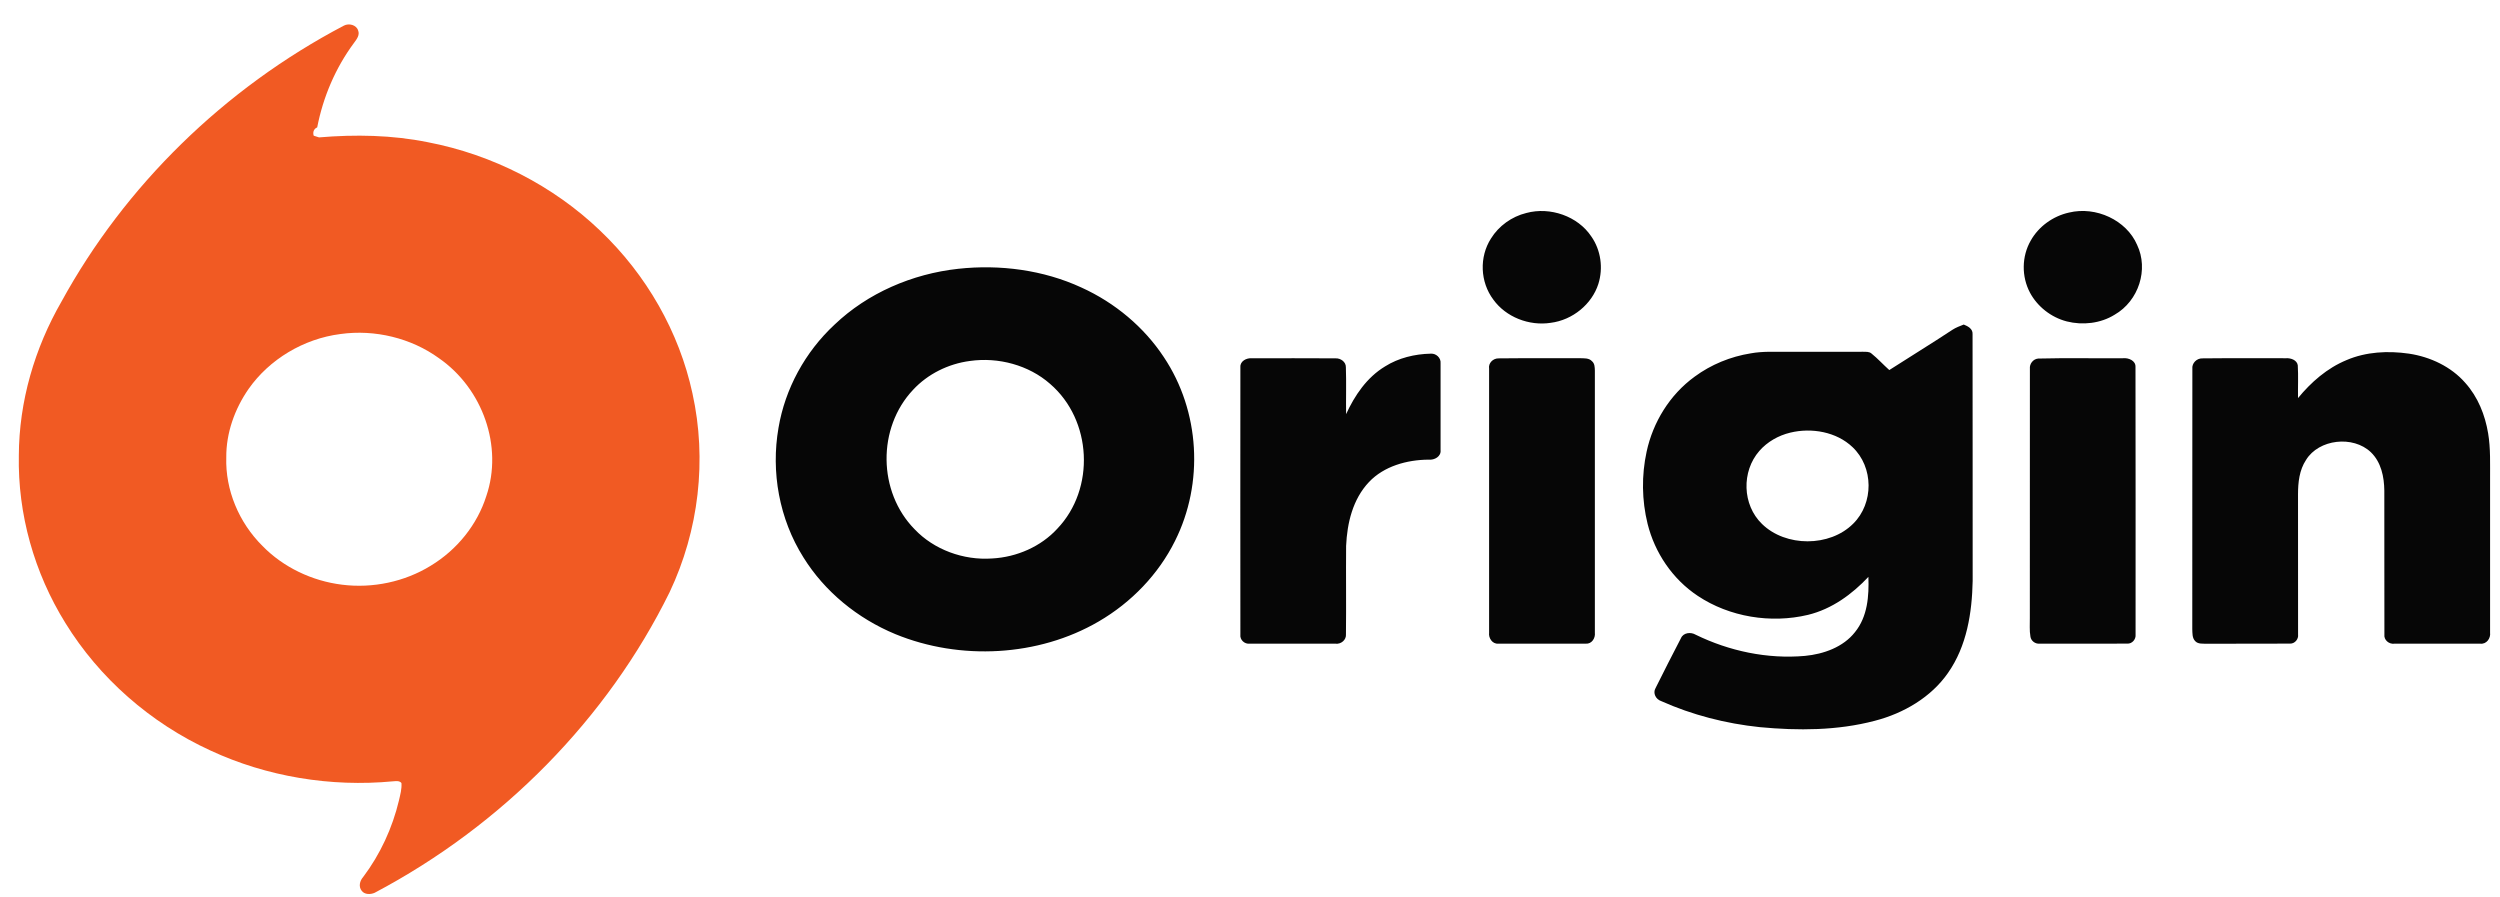
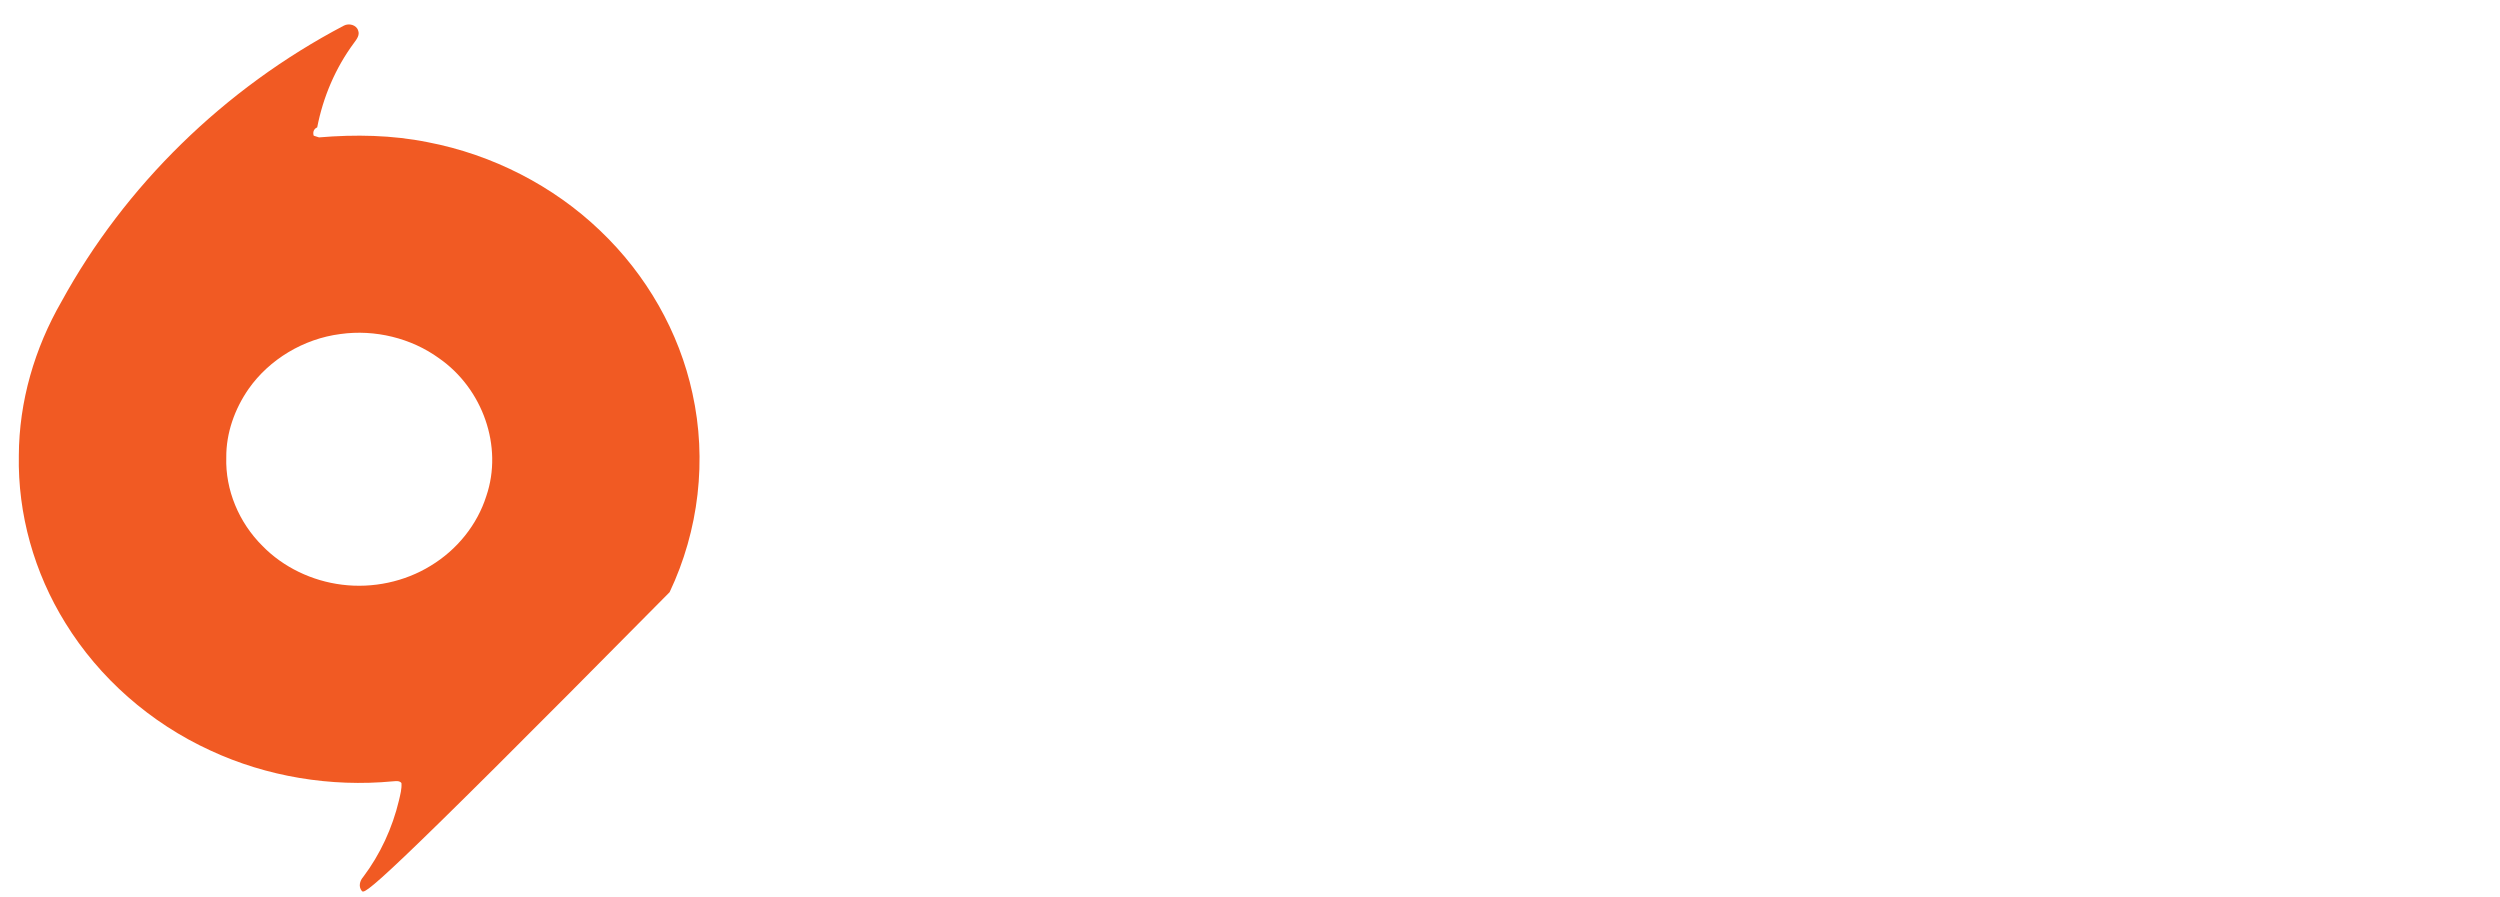
<svg xmlns="http://www.w3.org/2000/svg" width="92" height="33" viewBox="0 0 92 33" fill="none">
-   <path d="M12.657 0.942C12.843 0.845 13.116 0.917 13.179 1.121C13.247 1.289 13.129 1.441 13.033 1.571C12.345 2.497 11.889 3.574 11.673 4.688C11.543 4.741 11.504 4.872 11.545 4.994C11.61 5.017 11.675 5.036 11.74 5.056C13.075 4.944 14.428 4.967 15.741 5.233C18.131 5.691 20.365 6.841 22.082 8.485C23.793 10.112 24.995 12.22 25.482 14.475C26.021 16.918 25.72 19.517 24.642 21.792C22.355 26.437 18.502 30.365 13.786 32.855C13.635 32.922 13.416 32.925 13.311 32.781C13.188 32.63 13.239 32.416 13.361 32.278C13.997 31.435 14.441 30.466 14.682 29.454C14.729 29.244 14.791 29.032 14.773 28.815C14.695 28.719 14.566 28.748 14.457 28.753C12.168 28.97 9.814 28.581 7.745 27.619C5.53 26.605 3.651 24.947 2.408 22.929C1.256 21.074 0.651 18.914 0.693 16.76C0.701 14.781 1.269 12.82 2.268 11.089C4.595 6.841 8.247 3.258 12.657 0.942ZM12.529 12.292C11.168 12.466 9.912 13.226 9.15 14.31C8.633 15.053 8.321 15.937 8.327 16.831C8.289 18.03 8.791 19.23 9.662 20.094C10.423 20.873 11.48 21.381 12.589 21.517C13.718 21.659 14.896 21.408 15.852 20.818C16.823 20.231 17.564 19.305 17.896 18.256C18.517 16.436 17.772 14.304 16.15 13.179C15.132 12.442 13.795 12.115 12.529 12.292Z" fill="#F15A23" />
-   <path d="M35.261 9.892C36.799 9.724 38.398 9.935 39.797 10.581C41.032 11.141 42.099 12.037 42.827 13.139C44.161 15.133 44.307 17.778 43.24 19.907C42.634 21.128 41.64 22.168 40.428 22.872C38.212 24.165 35.33 24.313 32.952 23.337C31.553 22.759 30.343 21.764 29.567 20.513C28.674 19.095 28.367 17.369 28.649 15.743C28.891 14.311 29.624 12.955 30.717 11.941C31.926 10.789 33.566 10.077 35.261 9.892ZM35.69 13.284C34.892 13.389 34.138 13.767 33.604 14.342C32.278 15.743 32.303 18.101 33.658 19.477C34.369 20.227 35.452 20.626 36.508 20.552C37.419 20.504 38.309 20.112 38.91 19.455C40.311 17.987 40.192 15.459 38.643 14.126C37.859 13.437 36.742 13.134 35.69 13.284ZM50.972 13.483C51.465 13.172 52.06 13.028 52.647 13.015C52.848 12.997 53.032 13.172 53.013 13.365C53.016 14.431 53.015 15.496 53.013 16.562C53.04 16.796 52.791 16.939 52.571 16.915C51.77 16.92 50.928 17.158 50.38 17.737C49.777 18.374 49.575 19.254 49.537 20.087C49.528 21.173 49.543 22.259 49.531 23.344C49.548 23.543 49.354 23.714 49.148 23.688C48.097 23.687 47.046 23.689 45.995 23.687C45.796 23.712 45.621 23.541 45.646 23.353C45.644 20.07 45.642 16.786 45.646 13.502C45.636 13.292 45.868 13.167 46.066 13.185C47.091 13.184 48.116 13.18 49.142 13.187C49.337 13.176 49.534 13.32 49.528 13.516C49.548 14.091 49.528 14.667 49.536 15.241C49.851 14.557 50.295 13.891 50.972 13.483ZM56.169 7.838C57.052 7.6 58.064 7.96 58.556 8.696C58.915 9.205 59.003 9.866 58.819 10.45C58.582 11.191 57.876 11.778 57.064 11.88C56.266 12.003 55.414 11.664 54.956 11.027C54.467 10.379 54.432 9.455 54.87 8.774C55.154 8.316 55.629 7.971 56.169 7.838ZM55.154 13.188C56.149 13.176 57.144 13.188 58.139 13.182C58.288 13.188 58.471 13.169 58.581 13.289C58.688 13.377 58.687 13.518 58.691 13.641C58.69 16.856 58.69 20.071 58.691 23.287C58.715 23.477 58.58 23.704 58.356 23.687C57.282 23.688 56.209 23.689 55.135 23.687C54.914 23.704 54.773 23.473 54.799 23.284C54.8 20.045 54.799 16.806 54.799 13.567C54.764 13.367 54.941 13.182 55.154 13.188ZM71.848 12.137C71.976 12.053 72.122 12 72.266 11.943C72.423 12.005 72.602 12.105 72.59 12.292C72.596 15.32 72.591 18.35 72.594 21.38C72.57 22.548 72.382 23.772 71.686 24.764C71.068 25.654 70.061 26.249 68.992 26.525C67.618 26.888 66.169 26.892 64.761 26.759C63.508 26.628 62.273 26.311 61.131 25.8C60.932 25.734 60.818 25.506 60.923 25.325C61.229 24.708 61.543 24.094 61.861 23.482C61.948 23.28 62.222 23.25 62.4 23.357C63.632 23.959 65.038 24.26 66.421 24.137C67.115 24.071 67.832 23.812 68.262 23.264C68.73 22.689 68.782 21.929 68.757 21.229C68.159 21.865 67.417 22.412 66.534 22.627C65.164 22.954 63.642 22.703 62.482 21.931C61.542 21.309 60.895 20.333 60.632 19.279C60.417 18.41 60.406 17.494 60.596 16.62C60.828 15.544 61.442 14.529 62.366 13.859C62.964 13.418 63.682 13.122 64.429 13.003C64.873 12.922 65.327 12.95 65.776 12.947C66.705 12.946 67.633 12.949 68.562 12.945C68.665 12.949 68.786 12.934 68.87 13.009C69.103 13.196 69.303 13.419 69.526 13.618C70.298 13.121 71.083 12.643 71.848 12.137ZM65.882 15.921C65.442 16.027 65.034 16.261 64.744 16.594C64.083 17.349 64.114 18.577 64.841 19.281C65.711 20.134 67.334 20.136 68.196 19.273C68.96 18.521 68.954 17.191 68.172 16.453C67.585 15.893 66.672 15.73 65.882 15.921ZM76.137 7.823C77.133 7.58 78.255 8.104 78.645 9.011C79.075 9.91 78.709 11.072 77.816 11.583C77.301 11.902 76.645 11.977 76.057 11.828C75.477 11.678 74.977 11.28 74.705 10.773C74.389 10.18 74.395 9.439 74.731 8.854C75.018 8.341 75.542 7.956 76.137 7.823ZM75.003 13.195C76.042 13.168 77.084 13.192 78.124 13.183C78.331 13.16 78.596 13.273 78.586 13.5C78.594 16.785 78.588 20.07 78.589 23.355C78.607 23.522 78.464 23.699 78.278 23.685C77.202 23.69 76.126 23.688 75.051 23.687C74.888 23.699 74.74 23.578 74.72 23.427C74.679 23.199 74.702 22.965 74.698 22.734C74.7 19.679 74.698 16.625 74.7 13.57C74.682 13.396 74.813 13.213 75.003 13.195ZM86.354 13.251C87.069 12.944 87.88 12.903 88.648 13.014C89.439 13.132 90.204 13.496 90.72 14.087C91.189 14.609 91.452 15.274 91.563 15.946C91.657 16.508 91.632 17.078 91.635 17.644V23.282C91.663 23.485 91.505 23.717 91.27 23.687C90.218 23.689 89.166 23.687 88.113 23.688C87.911 23.714 87.721 23.547 87.746 23.351C87.741 21.585 87.747 19.818 87.743 18.052C87.737 17.552 87.63 17.011 87.248 16.642C86.592 16.016 85.332 16.159 84.862 16.926C84.614 17.301 84.568 17.754 84.567 18.186C84.569 19.908 84.567 21.63 84.569 23.351C84.592 23.515 84.452 23.692 84.271 23.685C83.246 23.693 82.223 23.682 81.199 23.69C81.058 23.683 80.892 23.707 80.787 23.597C80.667 23.478 80.683 23.298 80.676 23.146C80.681 19.955 80.673 16.764 80.679 13.574C80.655 13.371 80.833 13.182 81.049 13.188C82.073 13.176 83.1 13.187 84.125 13.183C84.304 13.172 84.528 13.25 84.558 13.441C84.582 13.842 84.56 14.247 84.567 14.65C85.045 14.068 85.634 13.548 86.354 13.251Z" fill="#060606" />
+   <path d="M12.657 0.942C12.843 0.845 13.116 0.917 13.179 1.121C13.247 1.289 13.129 1.441 13.033 1.571C12.345 2.497 11.889 3.574 11.673 4.688C11.543 4.741 11.504 4.872 11.545 4.994C11.61 5.017 11.675 5.036 11.74 5.056C13.075 4.944 14.428 4.967 15.741 5.233C18.131 5.691 20.365 6.841 22.082 8.485C23.793 10.112 24.995 12.22 25.482 14.475C26.021 16.918 25.72 19.517 24.642 21.792C13.635 32.922 13.416 32.925 13.311 32.781C13.188 32.63 13.239 32.416 13.361 32.278C13.997 31.435 14.441 30.466 14.682 29.454C14.729 29.244 14.791 29.032 14.773 28.815C14.695 28.719 14.566 28.748 14.457 28.753C12.168 28.97 9.814 28.581 7.745 27.619C5.53 26.605 3.651 24.947 2.408 22.929C1.256 21.074 0.651 18.914 0.693 16.76C0.701 14.781 1.269 12.82 2.268 11.089C4.595 6.841 8.247 3.258 12.657 0.942ZM12.529 12.292C11.168 12.466 9.912 13.226 9.15 14.31C8.633 15.053 8.321 15.937 8.327 16.831C8.289 18.03 8.791 19.23 9.662 20.094C10.423 20.873 11.48 21.381 12.589 21.517C13.718 21.659 14.896 21.408 15.852 20.818C16.823 20.231 17.564 19.305 17.896 18.256C18.517 16.436 17.772 14.304 16.15 13.179C15.132 12.442 13.795 12.115 12.529 12.292Z" fill="#F15A23" />
</svg>